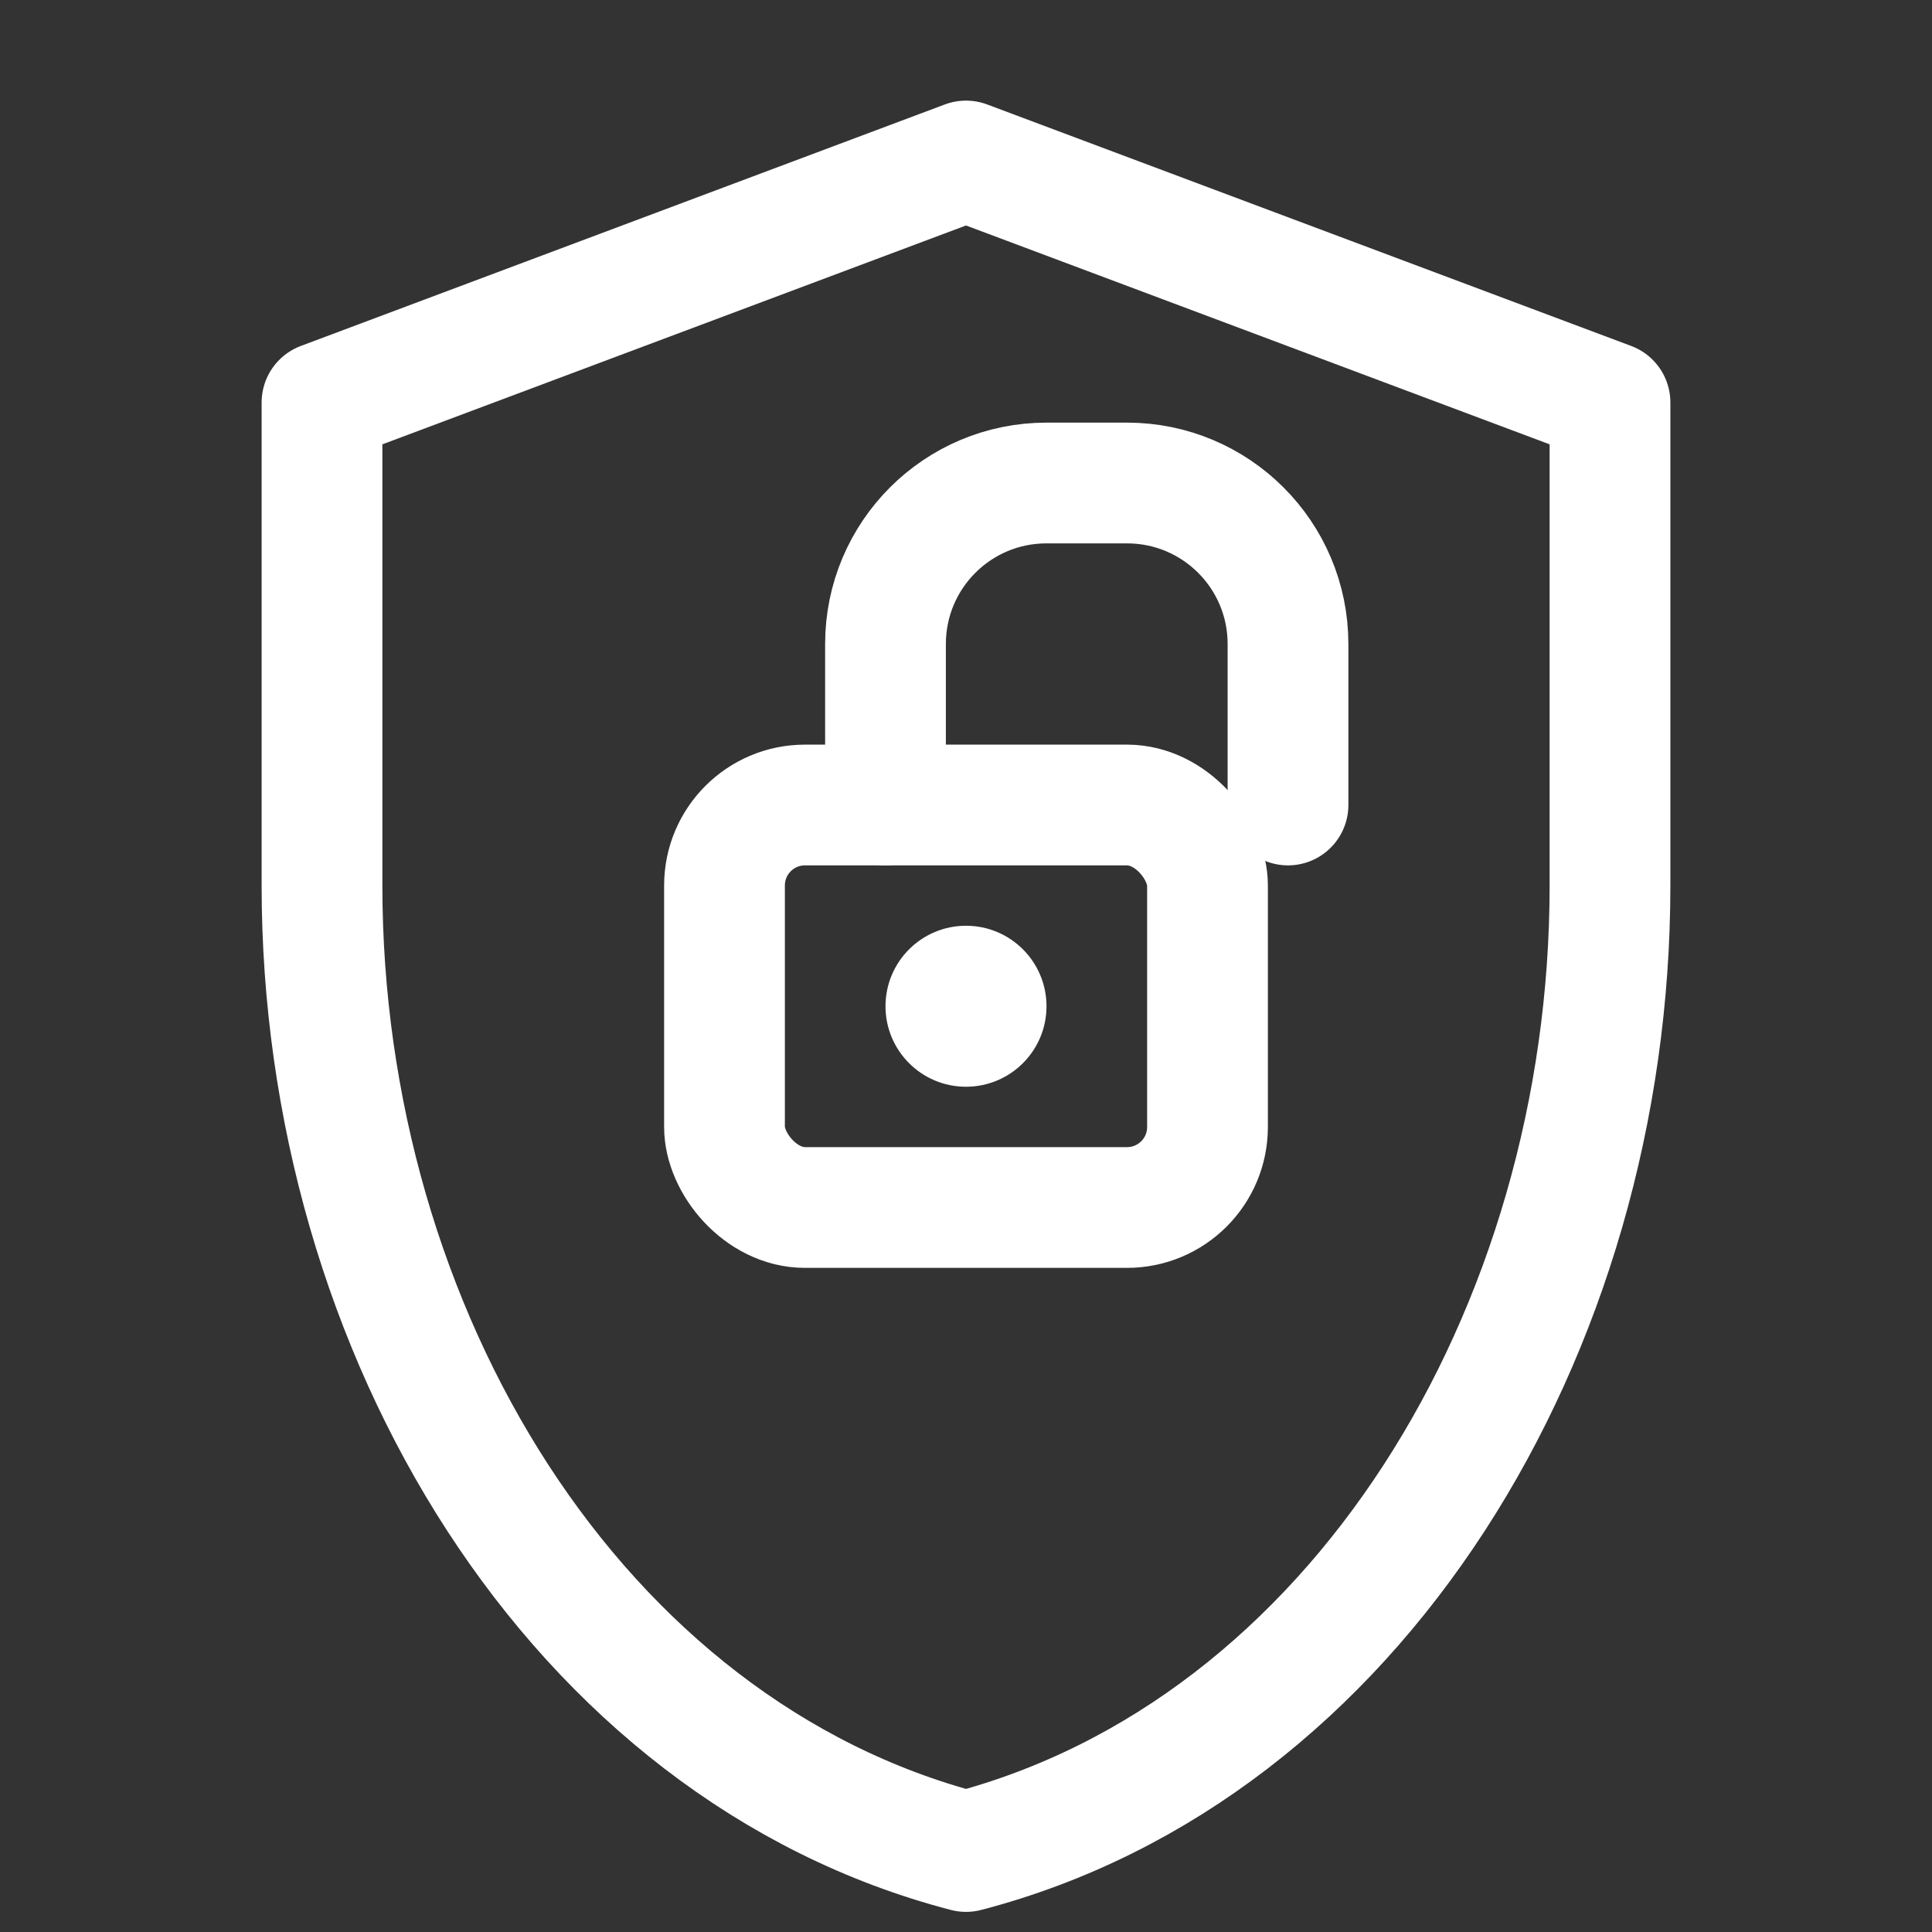
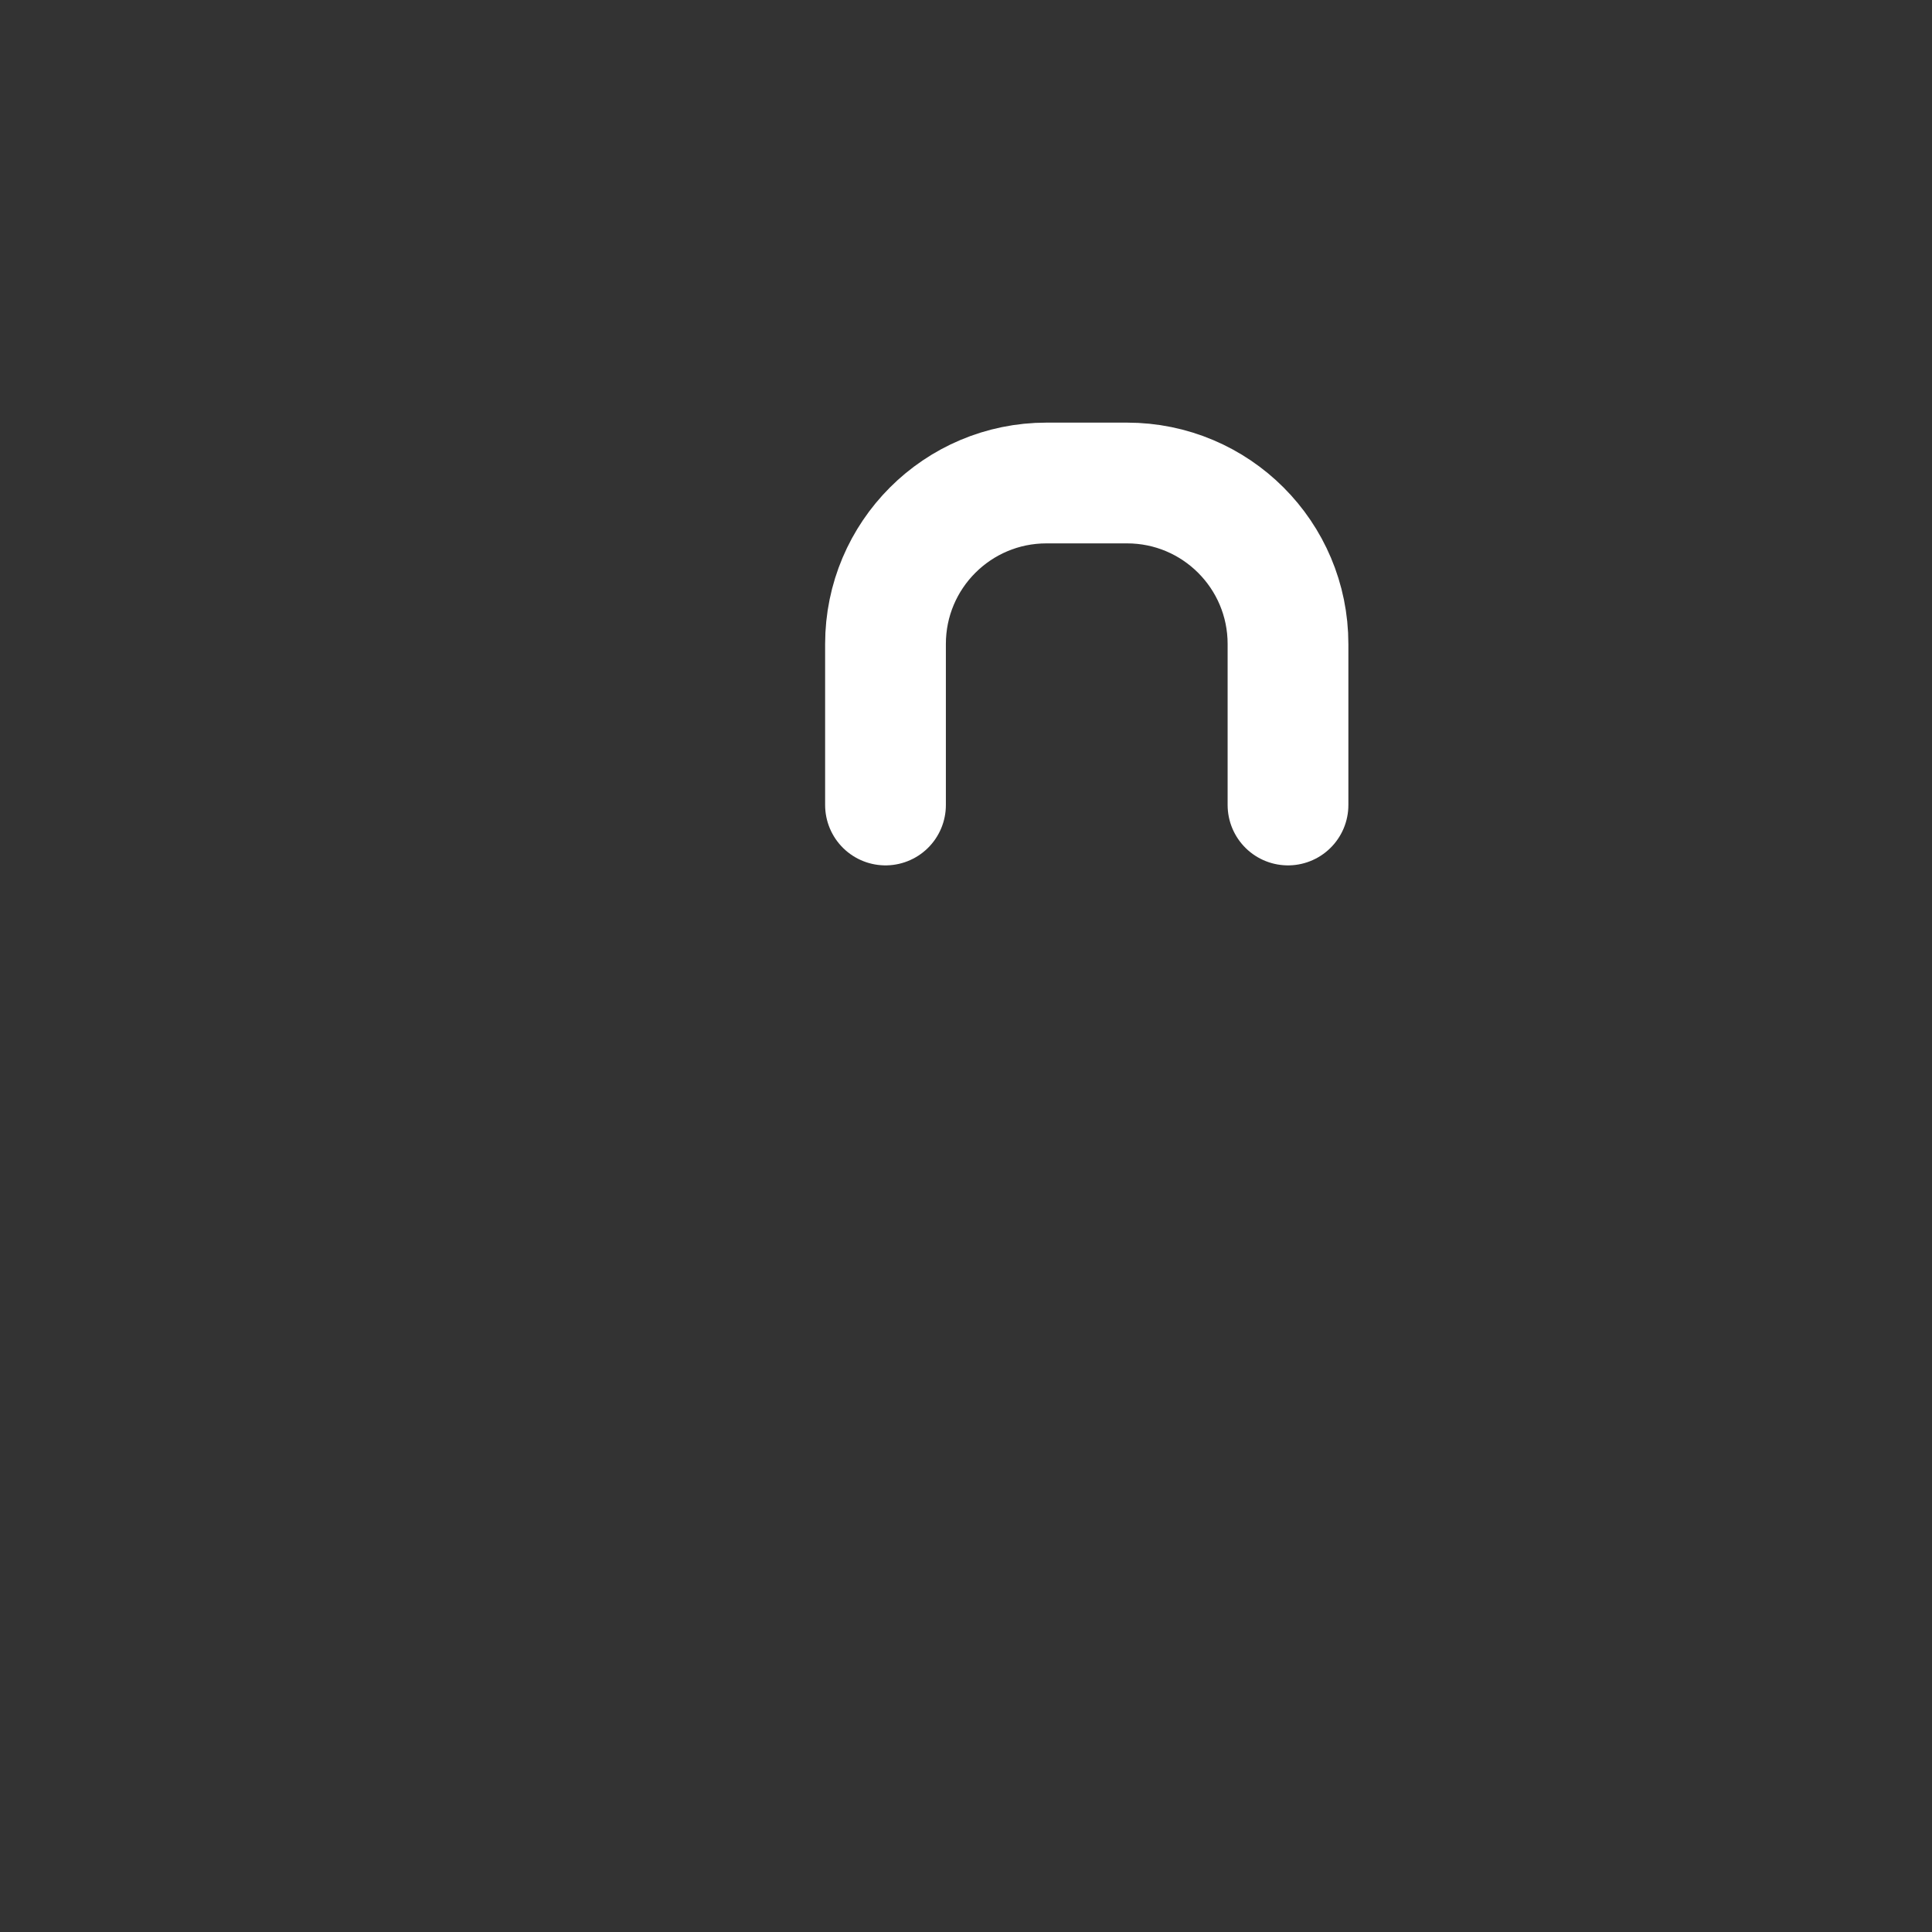
<svg xmlns="http://www.w3.org/2000/svg" width="24" height="24" viewBox="0 0 24 24" fill="none">
  <rect x="0" y="0" width="24" height="24" fill="#333333" stroke="none" />
-   <path d="M12 2L4 5V11C4 16.55 7.16 21.74 12 23C16.84 21.74 20 16.55 20 11V5L12 2Z" stroke="#FFFFFF" stroke-width="1.5" stroke-linecap="round" stroke-linejoin="round" />
-   <rect x="9" y="10" width="6" height="5" rx="1" stroke="#FFFFFF" stroke-width="1.5" />
  <path d="M11 10V8C11 6.895 11.895 6 13 6H14C15.105 6 16 6.895 16 8V10" stroke="#FFFFFF" stroke-width="1.5" stroke-linecap="round" />
-   <circle cx="12" cy="12.5" r="1" fill="#FFFFFF" />
</svg>